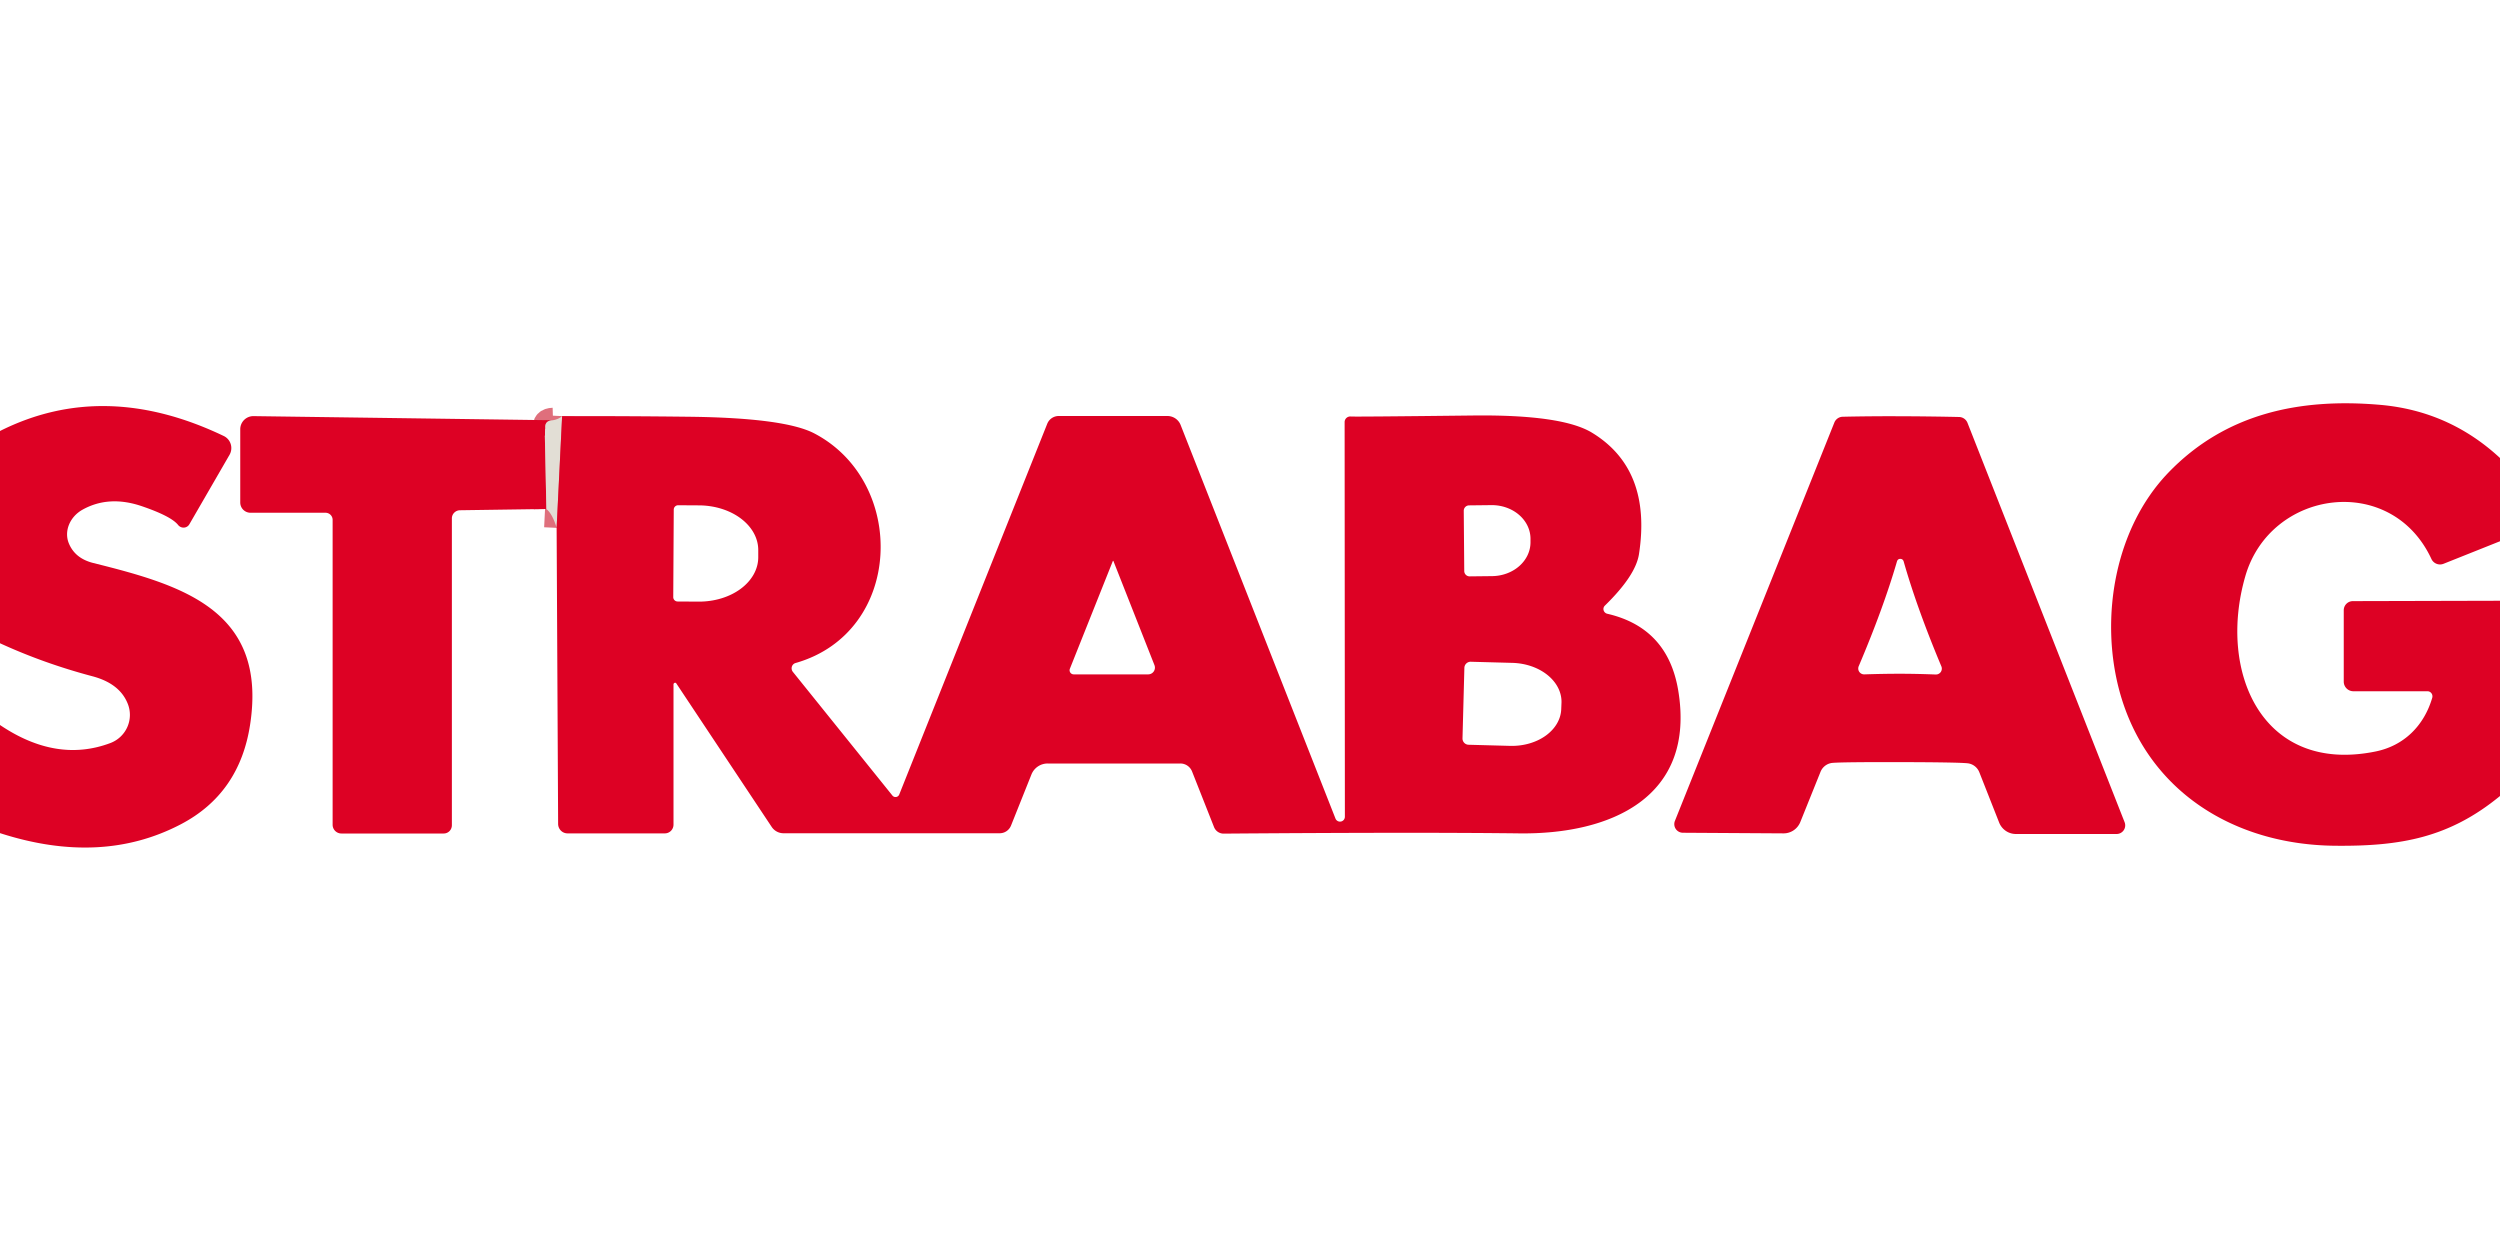
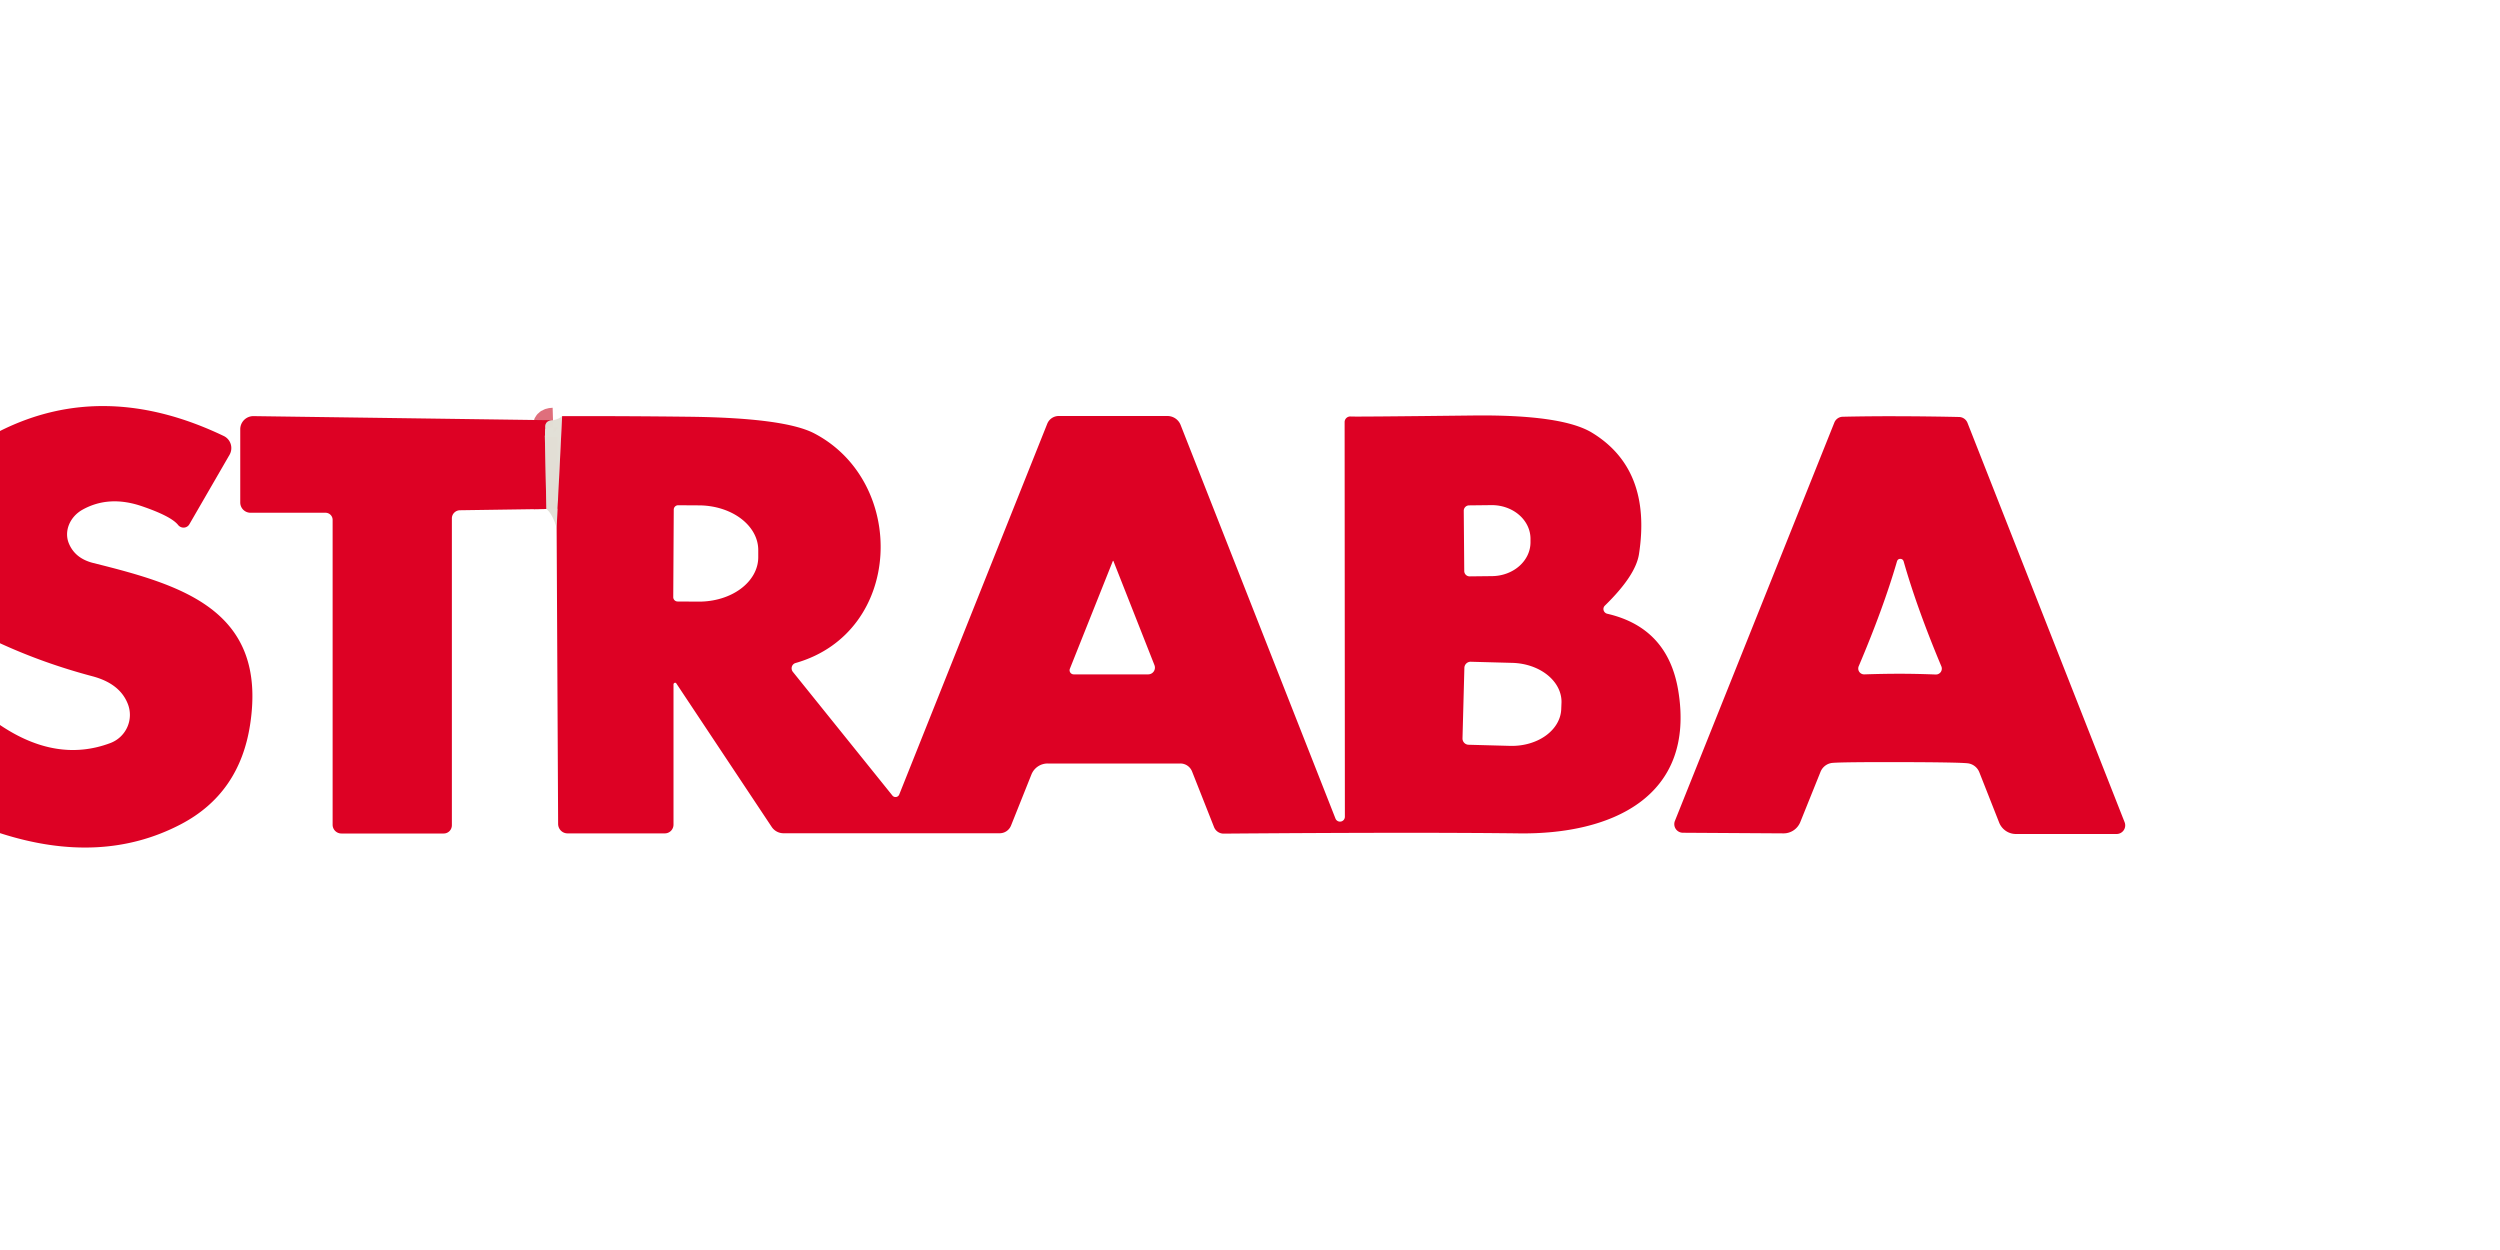
<svg xmlns="http://www.w3.org/2000/svg" version="1.1" viewBox="0.00 0.00 200.00 100.00">
  <g stroke-width="2.00" fill="none" stroke-linecap="butt">
    <path stroke="#df6f7c" stroke-opacity="0.996" vector-effect="non-scaling-stroke" d="   M 44.24 33.62   Q 43.54 33.64 43.63 34.29" />
    <path stroke="#df6f7c" stroke-opacity="0.996" vector-effect="non-scaling-stroke" d="   M 43.59 34.96   L 43.71 40.72" />
-     <path stroke="#df6f7c" stroke-opacity="0.996" vector-effect="non-scaling-stroke" d="   M 44.97 33.29   L 44.53 42.23" />
  </g>
-   <path fill="#dd0124" d="   M 200.00 36.64   L 200.00 43.30   L 195.49 45.10   A 0.76 0.76 0.0 0 1 194.51 44.71   C 191.29 37.80 181.64 39.15 179.63 46.08   C 177.40 53.75 180.97 61.96 190.04 60.12   C 192.31 59.66 193.92 58.07 194.58 55.82   A 0.41 0.40 -81.8 0 0 194.20 55.30   L 188.27 55.30   A 0.77 0.77 0.0 0 1 187.50 54.53   L 187.50 48.82   A 0.73 0.73 0.0 0 1 188.23 48.09   L 200.00 48.06   L 200.00 63.68   C 195.93 67.02 192.06 67.71 186.82 67.66   C 178.62 67.59 171.70 63.20 169.55 55.26   C 167.97 49.37 169.20 42.22 173.50 37.78   C 178.04 33.09 183.94 31.82 190.44 32.39   Q 195.94 32.88 200.00 36.64   Z" />
  <path fill="#dd0124" d="   M 0.00 66.65   L 0.00 58.00   Q 4.54 61.06 8.84 59.44   A 2.41 2.40 -21.3 0 0 10.22 56.30   Q 9.58 54.68 7.39 54.10   Q 3.51 53.07 0.00 51.46   L 0.00 34.48   Q 8.33 30.30 17.90 34.88   A 1.08 1.07 -62.2 0 1 18.36 36.39   L 15.15 41.94   A 0.55 0.54 41.0 0 1 14.25 42.00   Q 13.69 41.29 11.30 40.48   Q 8.70 39.61 6.61 40.77   A 2.31 2.06 -25.8 0 0 5.50 43.45   Q 5.99 44.67 7.46 45.04   C 14.51 46.80 21.41 48.78 20.01 57.96   Q 19.17 63.48 14.47 65.94   Q 8.11 69.27 0.00 66.65   Z" />
  <path fill="#dd0124" d="   M 44.24 33.62   Q 43.54 33.64 43.63 34.29   L 43.59 34.96   L 43.71 40.72   L 36.80 40.82   A 0.66 0.65 -0.4 0 0 36.15 41.47   L 36.15 66.02   A 0.66 0.65 -90.0 0 1 35.50 66.68   L 27.31 66.68   A 0.70 0.70 0.0 0 1 26.61 65.98   L 26.61 41.59   A 0.57 0.57 0.0 0 0 26.04 41.02   L 20.04 41.02   A 0.82 0.82 0.0 0 1 19.22 40.20   L 19.22 34.34   A 1.05 1.05 0.0 0 1 20.29 33.29   L 44.24 33.62   Z" />
  <path fill="#e1dfd6" fill-opacity="0.988" d="   M 44.97 33.29   L 44.53 42.23   Q 44.20 41.11 43.71 40.72   L 43.59 34.96   L 43.63 34.29   Q 43.54 33.64 44.24 33.62   Q 44.69 33.54 44.97 33.29   Z" />
  <path fill="#dd0124" d="   M 44.53 42.23   L 44.97 33.29   Q 50.07 33.28 55.15 33.34   Q 62.73 33.43 65.12 34.66   C 72.61 38.55 72.29 50.57 63.65 53.04   A 0.45 0.44 62.6 0 0 63.43 53.75   L 71.39 63.64   A 0.32 0.32 0.0 0 0 71.94 63.56   L 83.78 33.90   A 0.99 0.99 0.0 0 1 84.70 33.28   L 93.39 33.28   A 1.14 1.13 -10.5 0 1 94.45 34.00   L 106.84 65.49   A 0.39 0.39 0.0 0 0 107.59 65.35   L 107.57 33.77   A 0.45 0.45 0.0 0 1 108.06 33.32   Q 108.35 33.35 117.85 33.24   Q 124.95 33.16 127.35 34.61   Q 132.16 37.53 131.12 44.32   Q 130.86 46.04 128.39 48.45   A 0.39 0.38 29.2 0 0 128.58 49.10   Q 133.43 50.22 134.26 55.25   C 135.67 63.80 128.85 66.77 121.51 66.67   Q 113.20 66.57 97.90 66.69   A 0.83 0.82 78.7 0 1 97.12 66.16   L 95.37 61.73   A 1.01 1.00 79.4 0 0 94.43 61.08   L 83.81 61.08   A 1.40 1.39 -79.2 0 0 82.51 61.97   L 80.88 66.05   A 0.98 0.97 -78.7 0 1 79.98 66.66   L 62.68 66.66   A 1.14 1.13 72.7 0 1 61.74 66.16   L 54.11 54.68   A 0.13 0.12 -61.6 0 0 53.88 54.75   L 53.88 65.97   A 0.70 0.69 -90.0 0 1 53.19 66.67   L 45.40 66.67   A 0.76 0.75 -90.0 0 1 44.65 65.91   L 44.53 42.23   Z   M 53.90 40.77   L 53.86 47.77   A 0.35 0.35 0.0 0 0 54.21 48.12   L 55.89 48.13   A 4.75 3.56 0.3 0 0 60.66 44.60   L 60.66 44.02   A 4.75 3.56 0.3 0 0 55.93 40.43   L 54.25 40.42   A 0.35 0.35 0.0 0 0 53.90 40.77   Z   M 117.10 40.86   L 117.14 45.68   A 0.43 0.43 0.0 0 0 117.57 46.11   L 119.36 46.09   A 3.10 2.70 -0.5 0 0 122.44 43.37   L 122.44 43.09   A 3.10 2.70 -0.5 0 0 119.32 40.41   L 117.53 40.43   A 0.43 0.43 0.0 0 0 117.10 40.86   Z   M 85.90 53.95   L 91.86 53.95   A 0.54 0.54 0.0 0 0 92.36 53.22   L 89.08 44.90   A 0.03 0.03 0.0 0 0 89.02 44.90   L 85.59 53.50   A 0.33 0.33 0.0 0 0 85.90 53.95   Z   M 117.15 53.43   L 117.00 59.07   A 0.50 0.50 0.0 0 0 117.48 59.58   L 120.81 59.67   A 4.01 3.07 1.5 0 0 124.90 56.70   L 124.92 56.20   A 4.01 3.07 1.5 0 0 120.99 53.03   L 117.66 52.94   A 0.50 0.50 0.0 0 0 117.15 53.43   Z" />
  <path fill="#dd0124" d="   M 152.08 33.30   Q 154.56 33.31 156.74 33.36   A 0.74 0.74 0.0 0 1 157.40 33.83   L 169.97 65.78   A 0.69 0.69 0.0 0 1 169.33 66.72   L 161.27 66.72   A 1.45 1.44 79.2 0 1 159.93 65.80   L 158.35 61.79   A 1.15 1.14 81.7 0 0 157.38 61.06   Q 156.51 60.98 152.00 60.97   Q 147.48 60.96 146.61 61.03   A 1.15 1.14 -81.4 0 0 145.64 61.75   L 144.03 65.75   A 1.45 1.44 -78.9 0 1 142.69 66.67   L 134.63 66.62   A 0.69 0.69 0.0 0 1 133.99 65.68   L 146.75 33.80   A 0.74 0.74 0.0 0 1 147.42 33.34   Q 149.59 33.29 152.08 33.30   Z   M 152.00 53.90   Q 153.34 53.90 154.85 53.96   A 0.47 0.47 0.0 0 0 155.31 53.31   Q 153.36 48.66 152.30 44.94   Q 152.24 44.71 152.02 44.71   Q 151.81 44.71 151.75 44.94   Q 150.67 48.65 148.70 53.29   A 0.47 0.47 0.0 0 0 149.15 53.95   Q 150.67 53.90 152.00 53.90   Z" />
</svg>